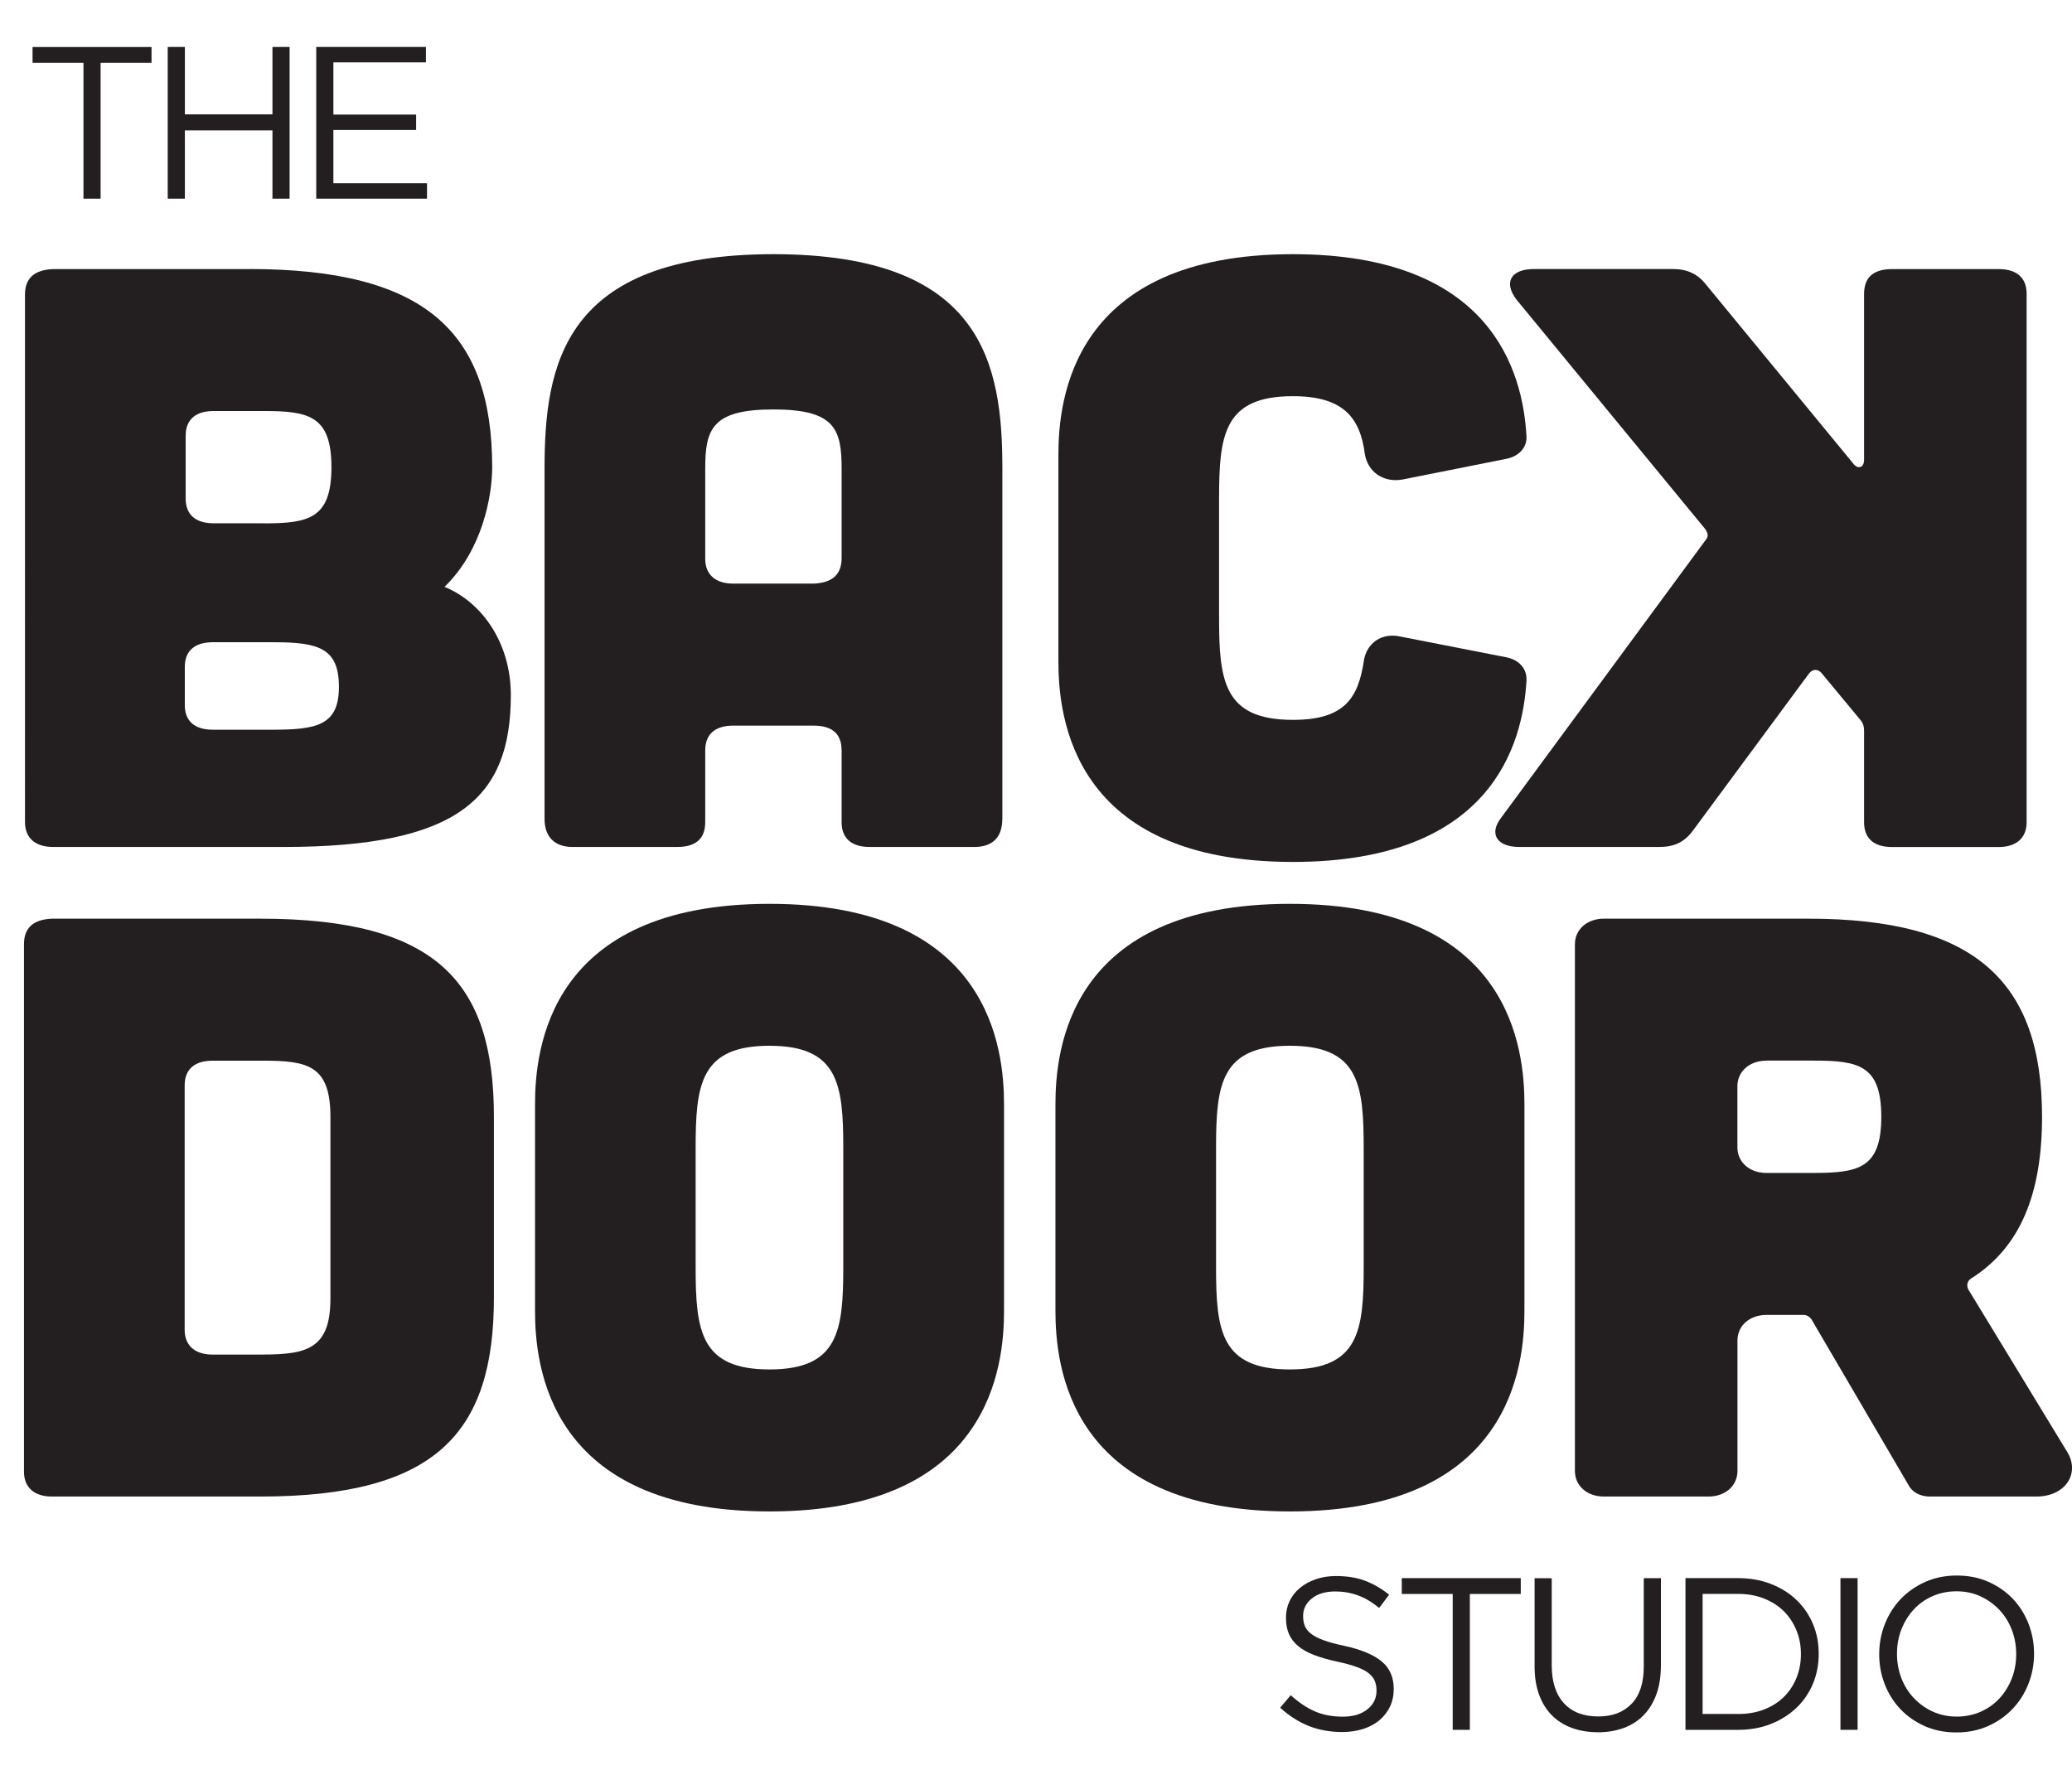
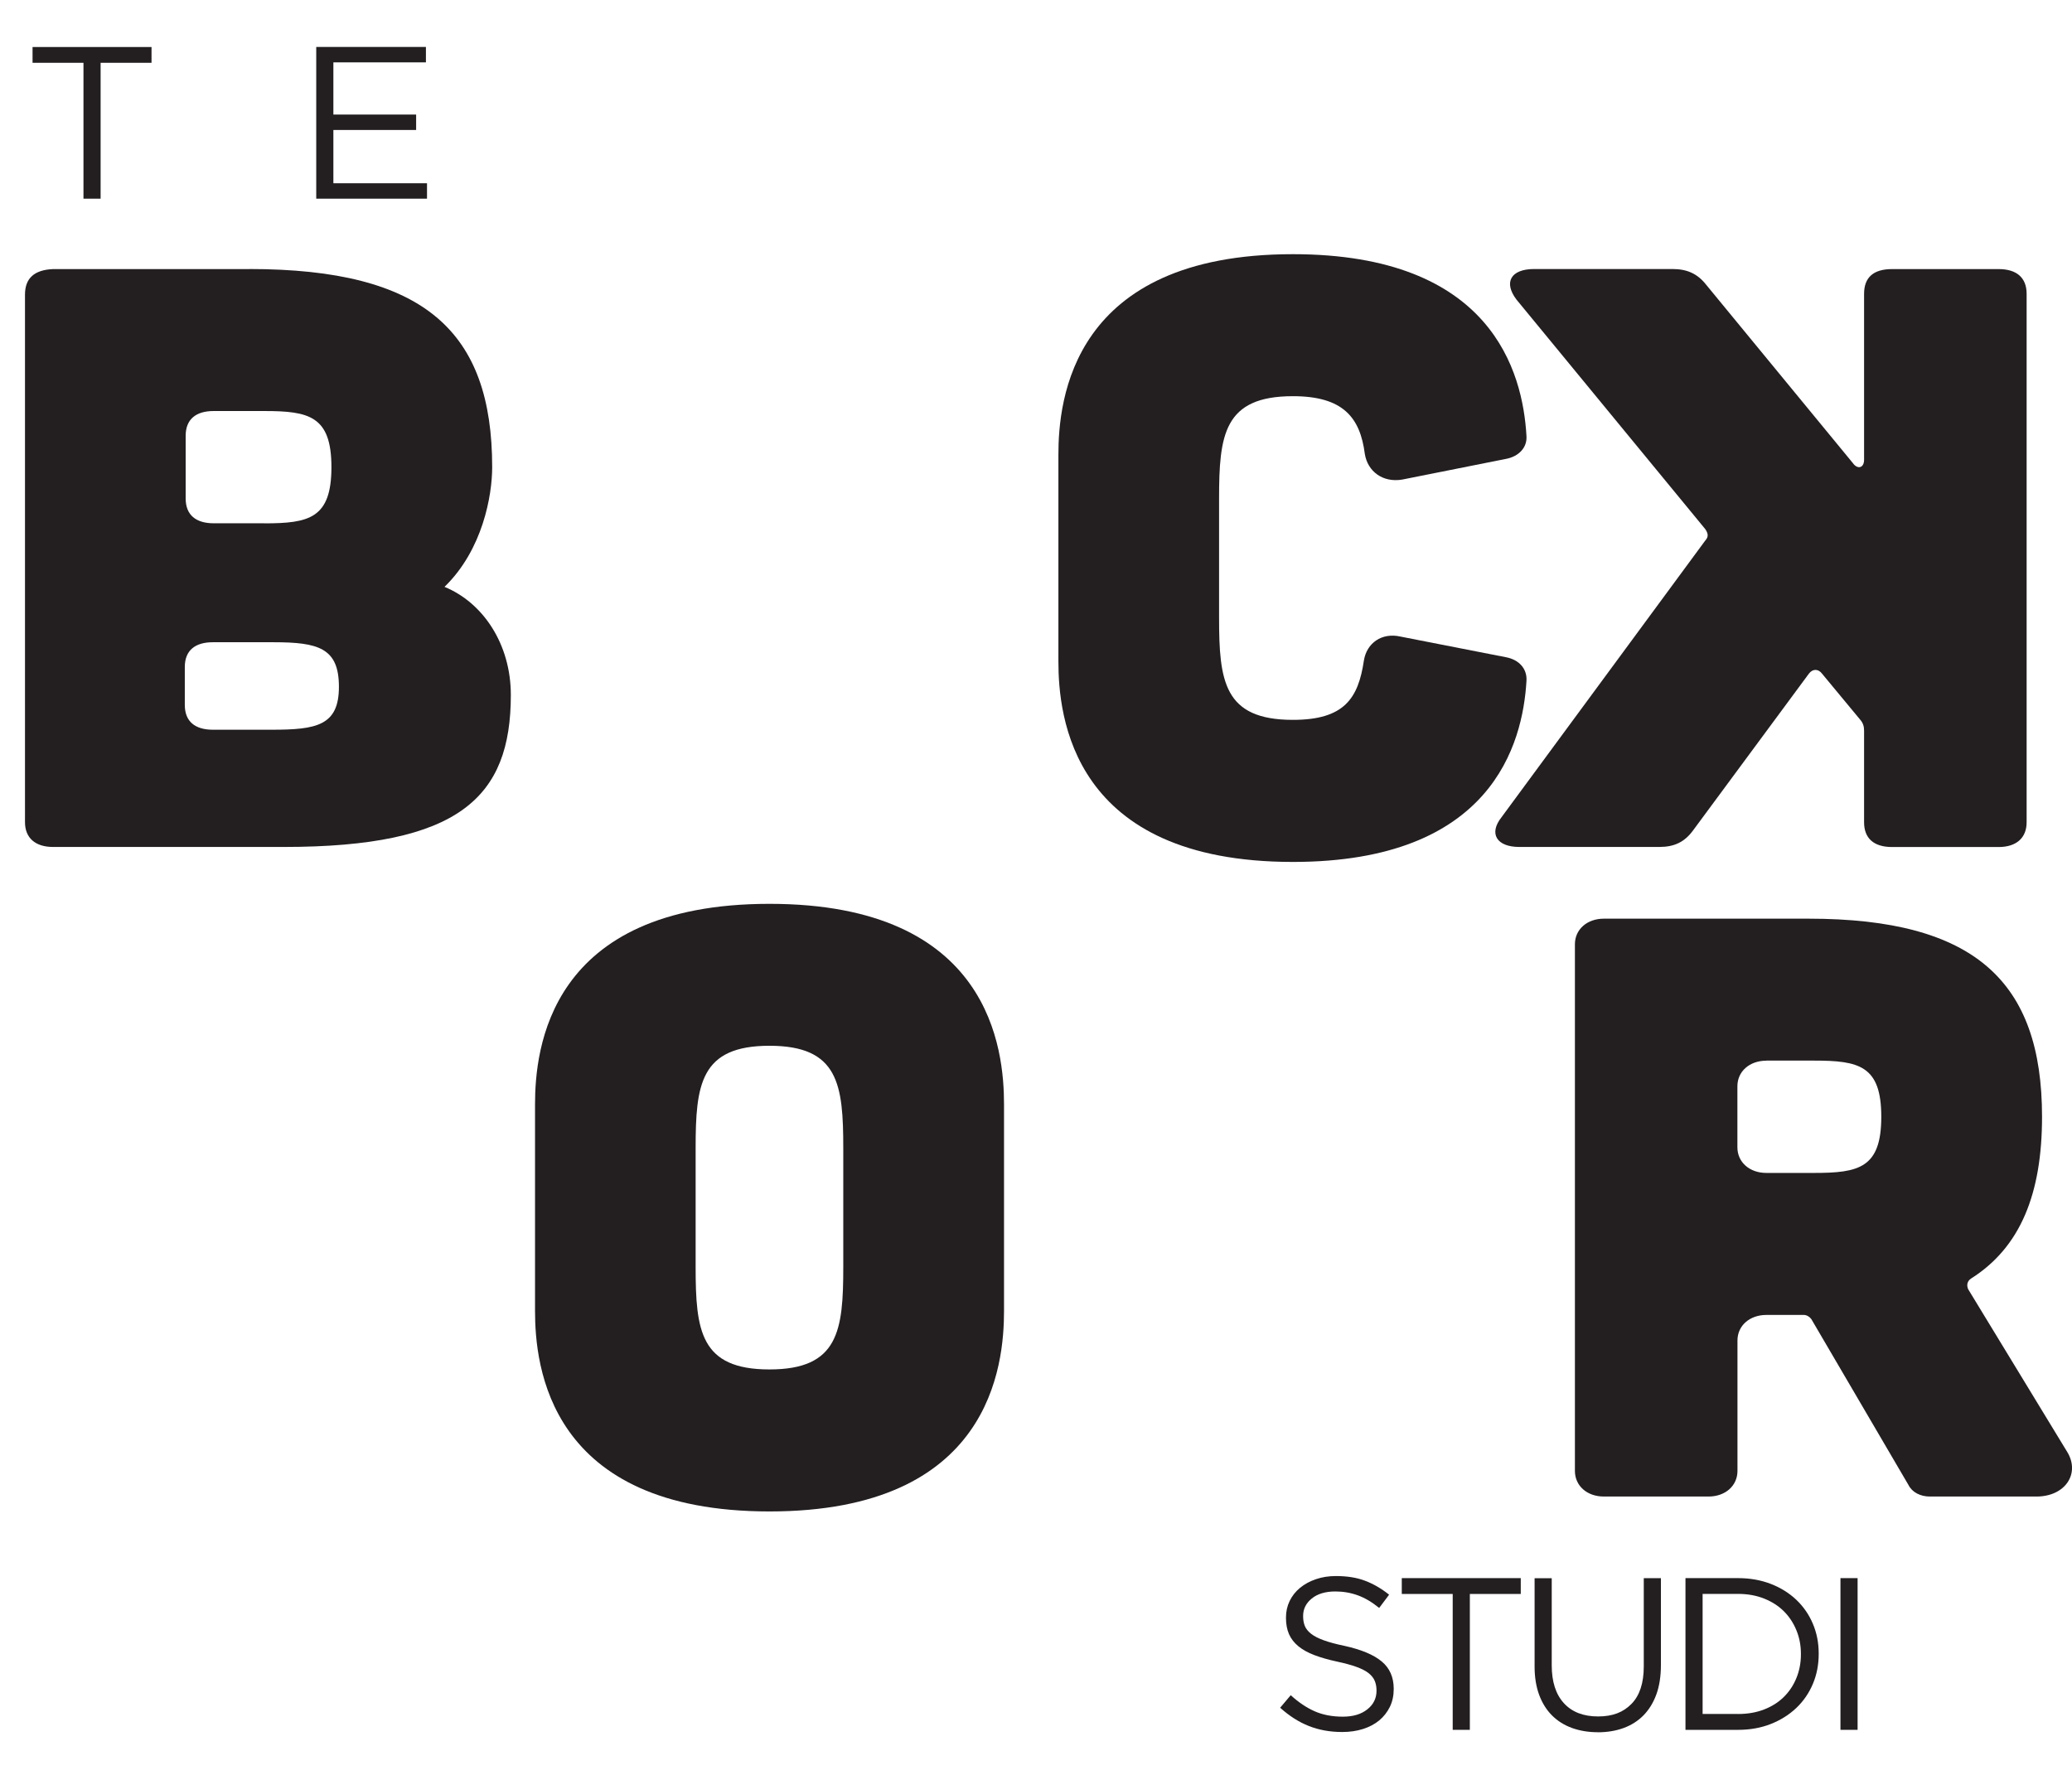
<svg xmlns="http://www.w3.org/2000/svg" version="1.1" width="287.7" height="246.52">
  <svg id="SvgjsSvg1183" version="1.1" viewBox="0 0 287.7 246.52">
    <defs>
      <style>
      .st0 {
        fill: #231f20;
      }
    </style>
    </defs>
    <path class="st0" d="M34.61,37.36c24.39,0,33.73,8.71,33.73,27.52,0,3.9-1.3,11.46-6.62,16.62,5.32,2.18,9.21,7.91,9.21,15.02,0,14.22-7.14,21.1-31.53,21.1H7.36c-2.46,0-3.89-1.26-3.89-3.44V40.92c0-2.29,1.3-3.44,3.89-3.55h27.24M37.72,101.34c6.23,0,9.34-.57,9.34-5.96s-2.85-6.19-9.08-6.19h-8.43c-2.47,0-3.89,1.15-3.89,3.44v5.27c0,2.3,1.43,3.44,3.89,3.44h8.17ZM36.68,72.68c6.23,0,9.34-.69,9.34-7.8s-3.11-7.8-9.34-7.8h-7.01c-2.47,0-3.89,1.15-3.89,3.44v8.71c0,2.29,1.43,3.44,3.89,3.44h7.01Z" />
-     <path class="st0" d="M139.17,113.72c0,2.52-1.3,3.9-3.89,3.9h-14.53c-2.46,0-3.89-1.15-3.89-3.44v-9.97c0-2.29-1.3-3.44-3.89-3.44h-11.16c-2.47,0-3.89,1.15-3.89,3.44v9.97c0,2.29-1.3,3.44-3.89,3.44h-14.53c-2.47,0-3.89-1.38-3.89-3.9v-48.61c0-14.45,2.59-29.81,31.78-29.81s31.79,15.36,31.79,29.81v48.61M116.86,65.11c0-5.5-.91-8.25-9.47-8.25s-9.47,2.75-9.47,8.25v12.5c0,2.18,1.43,3.44,3.89,3.44h11.16c2.59-.11,3.89-1.26,3.89-3.55v-12.38Z" />
    <path class="st0" d="M146.96,63.16c0-7.57,1.82-27.86,32.56-27.86,27.63,0,31.92,16.39,32.43,25.22.13,1.61-1.04,2.87-2.85,3.21l-14.4,2.87c-2.72.46-4.8-1.15-5.19-3.55-.65-5.04-2.98-8.03-9.99-8.03-9.6,0-10.25,5.39-10.25,14.22v16.51c0,8.83.65,14.22,10.25,14.22,7.14,0,9.08-2.98,9.86-8.25.39-2.41,2.47-3.9,5.06-3.32l14.66,2.87c1.82.34,2.98,1.61,2.85,3.32-.52,8.71-4.8,25.11-32.43,25.11-30.75,0-32.56-20.29-32.56-27.86v-28.66" />
    <path class="st0" d="M236.77,75.08c.52-.57.39-1.03,0-1.61l-26.21-31.87c-1.82-2.41-.78-4.24,2.47-4.24h19.2c2.08,0,3.5.69,4.67,2.18l20.37,24.77c.65.92,1.56.69,1.56-.46v-23.04c0-2.29,1.3-3.44,3.89-3.44h14.79c2.46,0,3.89,1.15,3.89,3.44v73.38c0,2.18-1.43,3.44-3.89,3.44h-14.79c-2.6,0-3.89-1.26-3.89-3.44v-12.73c0-.57-.13-1.03-.52-1.49l-5.32-6.42c-.52-.69-1.3-.69-1.82,0l-16.09,21.78c-1.17,1.6-2.59,2.29-4.67,2.29h-19.46c-3.11,0-4.28-1.83-2.46-4.13l28.28-38.41" />
-     <path class="st0" d="M36.15,127.58c24.39,0,32.43,8.71,32.43,27.51v25.11c0,18.8-8.04,27.63-32.43,27.63H7.22c-2.46,0-3.89-1.26-3.89-3.44v-73.26c0-2.29,1.3-3.44,3.89-3.55h28.93M36.54,188.11c6.23,0,9.34-.92,9.34-7.79v-25.22c0-7.11-3.11-7.8-9.34-7.8h-7.01c-2.46,0-3.89,1.15-3.89,3.44v33.94c0,2.18,1.43,3.44,3.89,3.44h7.01Z" />
    <path class="st0" d="M139.41,182.04c0,7.56-1.82,27.86-32.56,27.86s-32.56-20.29-32.56-27.86v-28.66c0-7.57,1.82-27.86,32.56-27.86s32.56,20.29,32.56,27.86v28.66M117.09,159.45c0-8.83-.65-14.22-10.25-14.22s-10.25,5.39-10.25,14.22v16.51c0,8.83.65,14.22,10.25,14.22s10.25-5.39,10.25-14.22v-16.51Z" />
-     <path class="st0" d="M211.67,182.04c0,7.56-1.82,27.86-32.56,27.86s-32.56-20.29-32.56-27.86v-28.66c0-7.57,1.82-27.86,32.56-27.86s32.56,20.29,32.56,27.86v28.66M189.35,159.45c0-8.83-.65-14.22-10.25-14.22s-10.25,5.39-10.25,14.22v16.51c0,8.83.65,14.22,10.25,14.22s10.25-5.39,10.25-14.22v-16.51Z" />
    <path class="st0" d="M287.04,201.64c1.82,2.98-.26,6.19-4.28,6.19h-14.79c-1.3,0-2.46-.57-2.98-1.61l-13.49-23.04c-.26-.34-.65-.57-1.04-.57h-5.19c-2.33,0-4.02,1.49-4.02,3.55v18.11c0,2.07-1.69,3.56-4.02,3.56h-14.53c-2.34,0-4.02-1.49-4.02-3.56v-73.14c0-2.06,1.69-3.55,4.02-3.55h28.41c23.09,0,32.43,8.71,32.43,27.51,0,10.66-2.98,18.12-9.86,22.47-.52.34-.65.92-.39,1.49l13.75,22.59M245.26,147.3c-2.33,0-4.02,1.49-4.02,3.55v8.48c0,2.07,1.69,3.56,4.02,3.56h6.62c6.23,0,9.34-.69,9.34-7.8s-3.11-7.8-9.34-7.8h-6.62Z" />
    <polyline class="st0" points="11.59 8.72 4.52 8.72 4.52 6.53 21.04 6.53 21.04 8.72 13.97 8.72 13.97 27.59 11.59 27.59 11.59 8.72" />
-     <polyline class="st0" points="23.29 6.52 25.67 6.52 25.67 15.88 37.83 15.88 37.83 6.52 40.21 6.52 40.21 27.59 37.83 27.59 37.83 18.11 25.67 18.11 25.67 27.59 23.29 27.59 23.29 6.52" />
    <polyline class="st0" points="43.91 6.52 59.14 6.52 59.14 8.66 46.29 8.66 46.29 15.91 57.78 15.91 57.78 18.05 46.29 18.05 46.29 25.45 59.29 25.45 59.29 27.59 43.91 27.59 43.91 6.52" />
    <path class="st0" d="M186.36,240.53c-1.69,0-3.23-.28-4.62-.83-1.4-.55-2.72-1.4-3.99-2.54l1.47-1.74c1.1,1,2.22,1.75,3.34,2.24,1.12.49,2.42.74,3.88.74s2.56-.34,3.41-1.01c.85-.67,1.28-1.53,1.28-2.58v-.06c0-.48-.08-.92-.24-1.31-.16-.39-.44-.75-.84-1.07-.4-.32-.96-.61-1.67-.87-.71-.26-1.62-.51-2.73-.75-1.21-.26-2.26-.56-3.15-.9-.9-.34-1.63-.75-2.22-1.23-.58-.48-1.02-1.04-1.3-1.68-.28-.64-.42-1.4-.42-2.26v-.06c0-.82.17-1.58.51-2.29.34-.7.82-1.31,1.44-1.82.62-.51,1.35-.91,2.2-1.2.84-.29,1.76-.44,2.77-.44,1.54,0,2.9.21,4.05.65,1.15.43,2.27,1.08,3.35,1.94l-1.38,1.84c-.98-.8-1.97-1.39-2.96-1.75-.99-.36-2.03-.54-3.12-.54-1.38,0-2.48.33-3.28.98-.8.65-1.2,1.46-1.2,2.42v.06c0,.5.08.95.24,1.34.16.39.45.75.87,1.08.42.33,1,.63,1.75.9.74.27,1.69.53,2.86.77,2.35.52,4.08,1.24,5.19,2.17,1.11.92,1.67,2.19,1.67,3.79v.06c0,.9-.18,1.72-.53,2.45-.36.73-.85,1.36-1.47,1.88-.63.52-1.38.92-2.26,1.2-.88.28-1.84.42-2.89.42" />
    <polyline class="st0" points="201.71 221.36 194.64 221.36 194.64 219.16 211.16 219.16 211.16 221.36 204.09 221.36 204.09 240.23 201.71 240.23 201.71 221.36" />
    <path class="st0" d="M221.84,240.56c-1.3,0-2.49-.2-3.57-.59-1.07-.39-2-.97-2.77-1.74-.77-.77-1.37-1.73-1.79-2.87-.42-1.14-.63-2.46-.63-3.94v-12.25h2.38v12.1c0,2.29.57,4.04,1.7,5.27,1.13,1.23,2.71,1.83,4.74,1.83s3.49-.58,4.63-1.74c1.14-1.16,1.71-2.9,1.71-5.21v-12.25h2.38v12.07c0,1.54-.21,2.9-.63,4.06-.42,1.16-1.02,2.13-1.79,2.92-.77.78-1.7,1.37-2.77,1.76-1.07.39-2.27.59-3.6.59" />
    <path class="st0" d="M234.03,219.16h7.31c1.64,0,3.16.27,4.53.8,1.37.53,2.56,1.27,3.55,2.21.99.94,1.76,2.05,2.3,3.33.54,1.27.81,2.65.81,4.14v.06c0,1.48-.27,2.87-.81,4.15-.54,1.28-1.31,2.4-2.3,3.34-.99.94-2.18,1.69-3.55,2.23-1.37.54-2.88.81-4.53.81h-7.31v-21.07M241.34,238.03c1.33,0,2.53-.21,3.61-.63,1.08-.42,2-1,2.75-1.75.75-.74,1.33-1.62,1.74-2.63.41-1.01.62-2.1.62-3.27v-.06c0-1.16-.2-2.25-.62-3.27-.41-1.01-.99-1.9-1.74-2.65-.75-.75-1.67-1.34-2.75-1.77-1.08-.43-2.29-.65-3.61-.65h-4.93v16.67h4.93Z" />
    <rect class="st0" x="255.55" y="219.16" width="2.38" height="21.07" />
-     <path class="st0" d="M271.65,240.59c-1.61,0-3.07-.29-4.38-.87-1.32-.58-2.44-1.37-3.39-2.36-.94-.99-1.67-2.15-2.18-3.46-.51-1.31-.77-2.69-.77-4.14v-.06c0-1.44.26-2.83.78-4.15.52-1.32,1.25-2.48,2.2-3.48.94-.99,2.08-1.78,3.4-2.38,1.33-.59,2.79-.89,4.4-.89s3.06.29,4.38.87c1.31.58,2.44,1.37,3.39,2.36.94.99,1.67,2.15,2.18,3.46.51,1.31.77,2.69.77,4.14.02.02.02.04,0,.06,0,1.44-.26,2.83-.78,4.15-.52,1.32-1.25,2.48-2.2,3.48-.94.99-2.08,1.79-3.4,2.38-1.32.59-2.79.89-4.39.89M271.71,238.39c1.2,0,2.31-.23,3.32-.68,1.01-.45,1.88-1.07,2.6-1.85.72-.78,1.29-1.7,1.7-2.74.41-1.04.62-2.17.62-3.37v-.06c0-1.2-.21-2.33-.62-3.39-.41-1.05-.99-1.97-1.73-2.75-.74-.78-1.62-1.4-2.63-1.87s-2.12-.69-3.32-.69-2.31.23-3.33.68-1.88,1.07-2.6,1.85c-.72.78-1.29,1.7-1.7,2.74-.41,1.04-.62,2.17-.62,3.37v.06c0,1.2.21,2.33.62,3.39.41,1.05.99,1.97,1.73,2.75.74.78,1.62,1.41,2.63,1.87,1.01.46,2.12.69,3.33.69Z" />
  </svg>
  <style>@media (prefers-color-scheme: light) { :root { filter: none; } }
@media (prefers-color-scheme: dark) { :root { filter: none; } }
</style>
</svg>